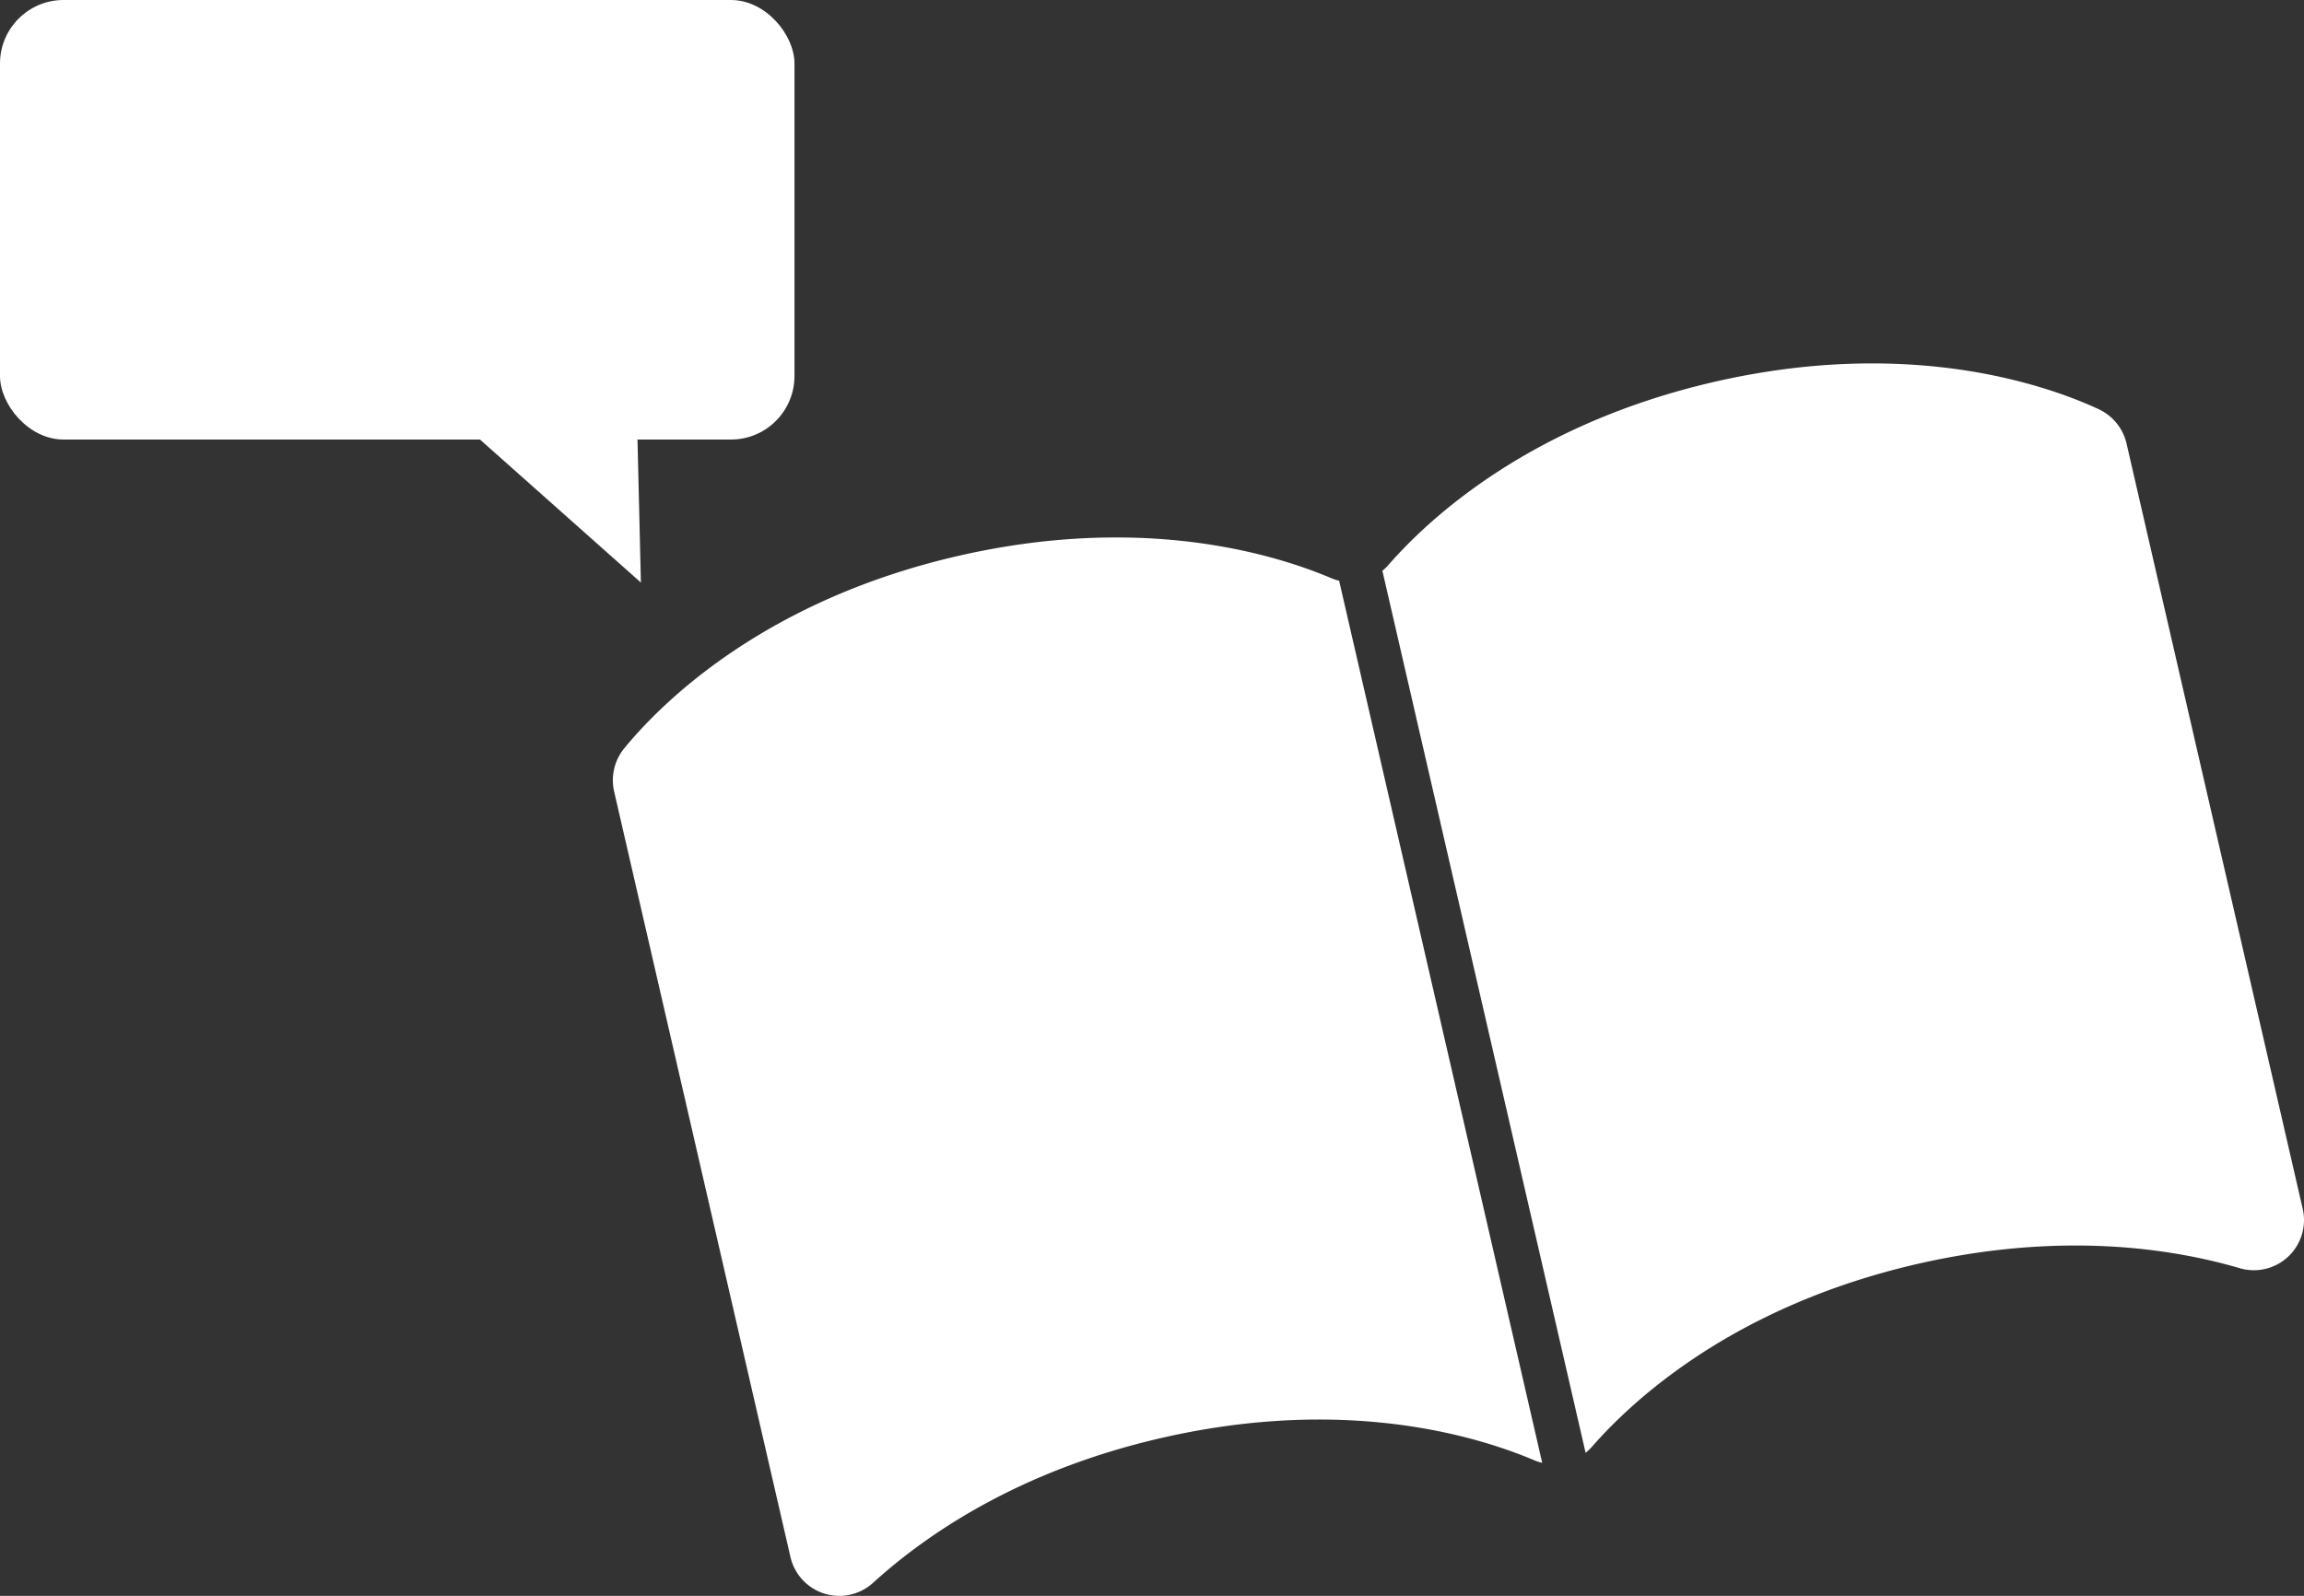
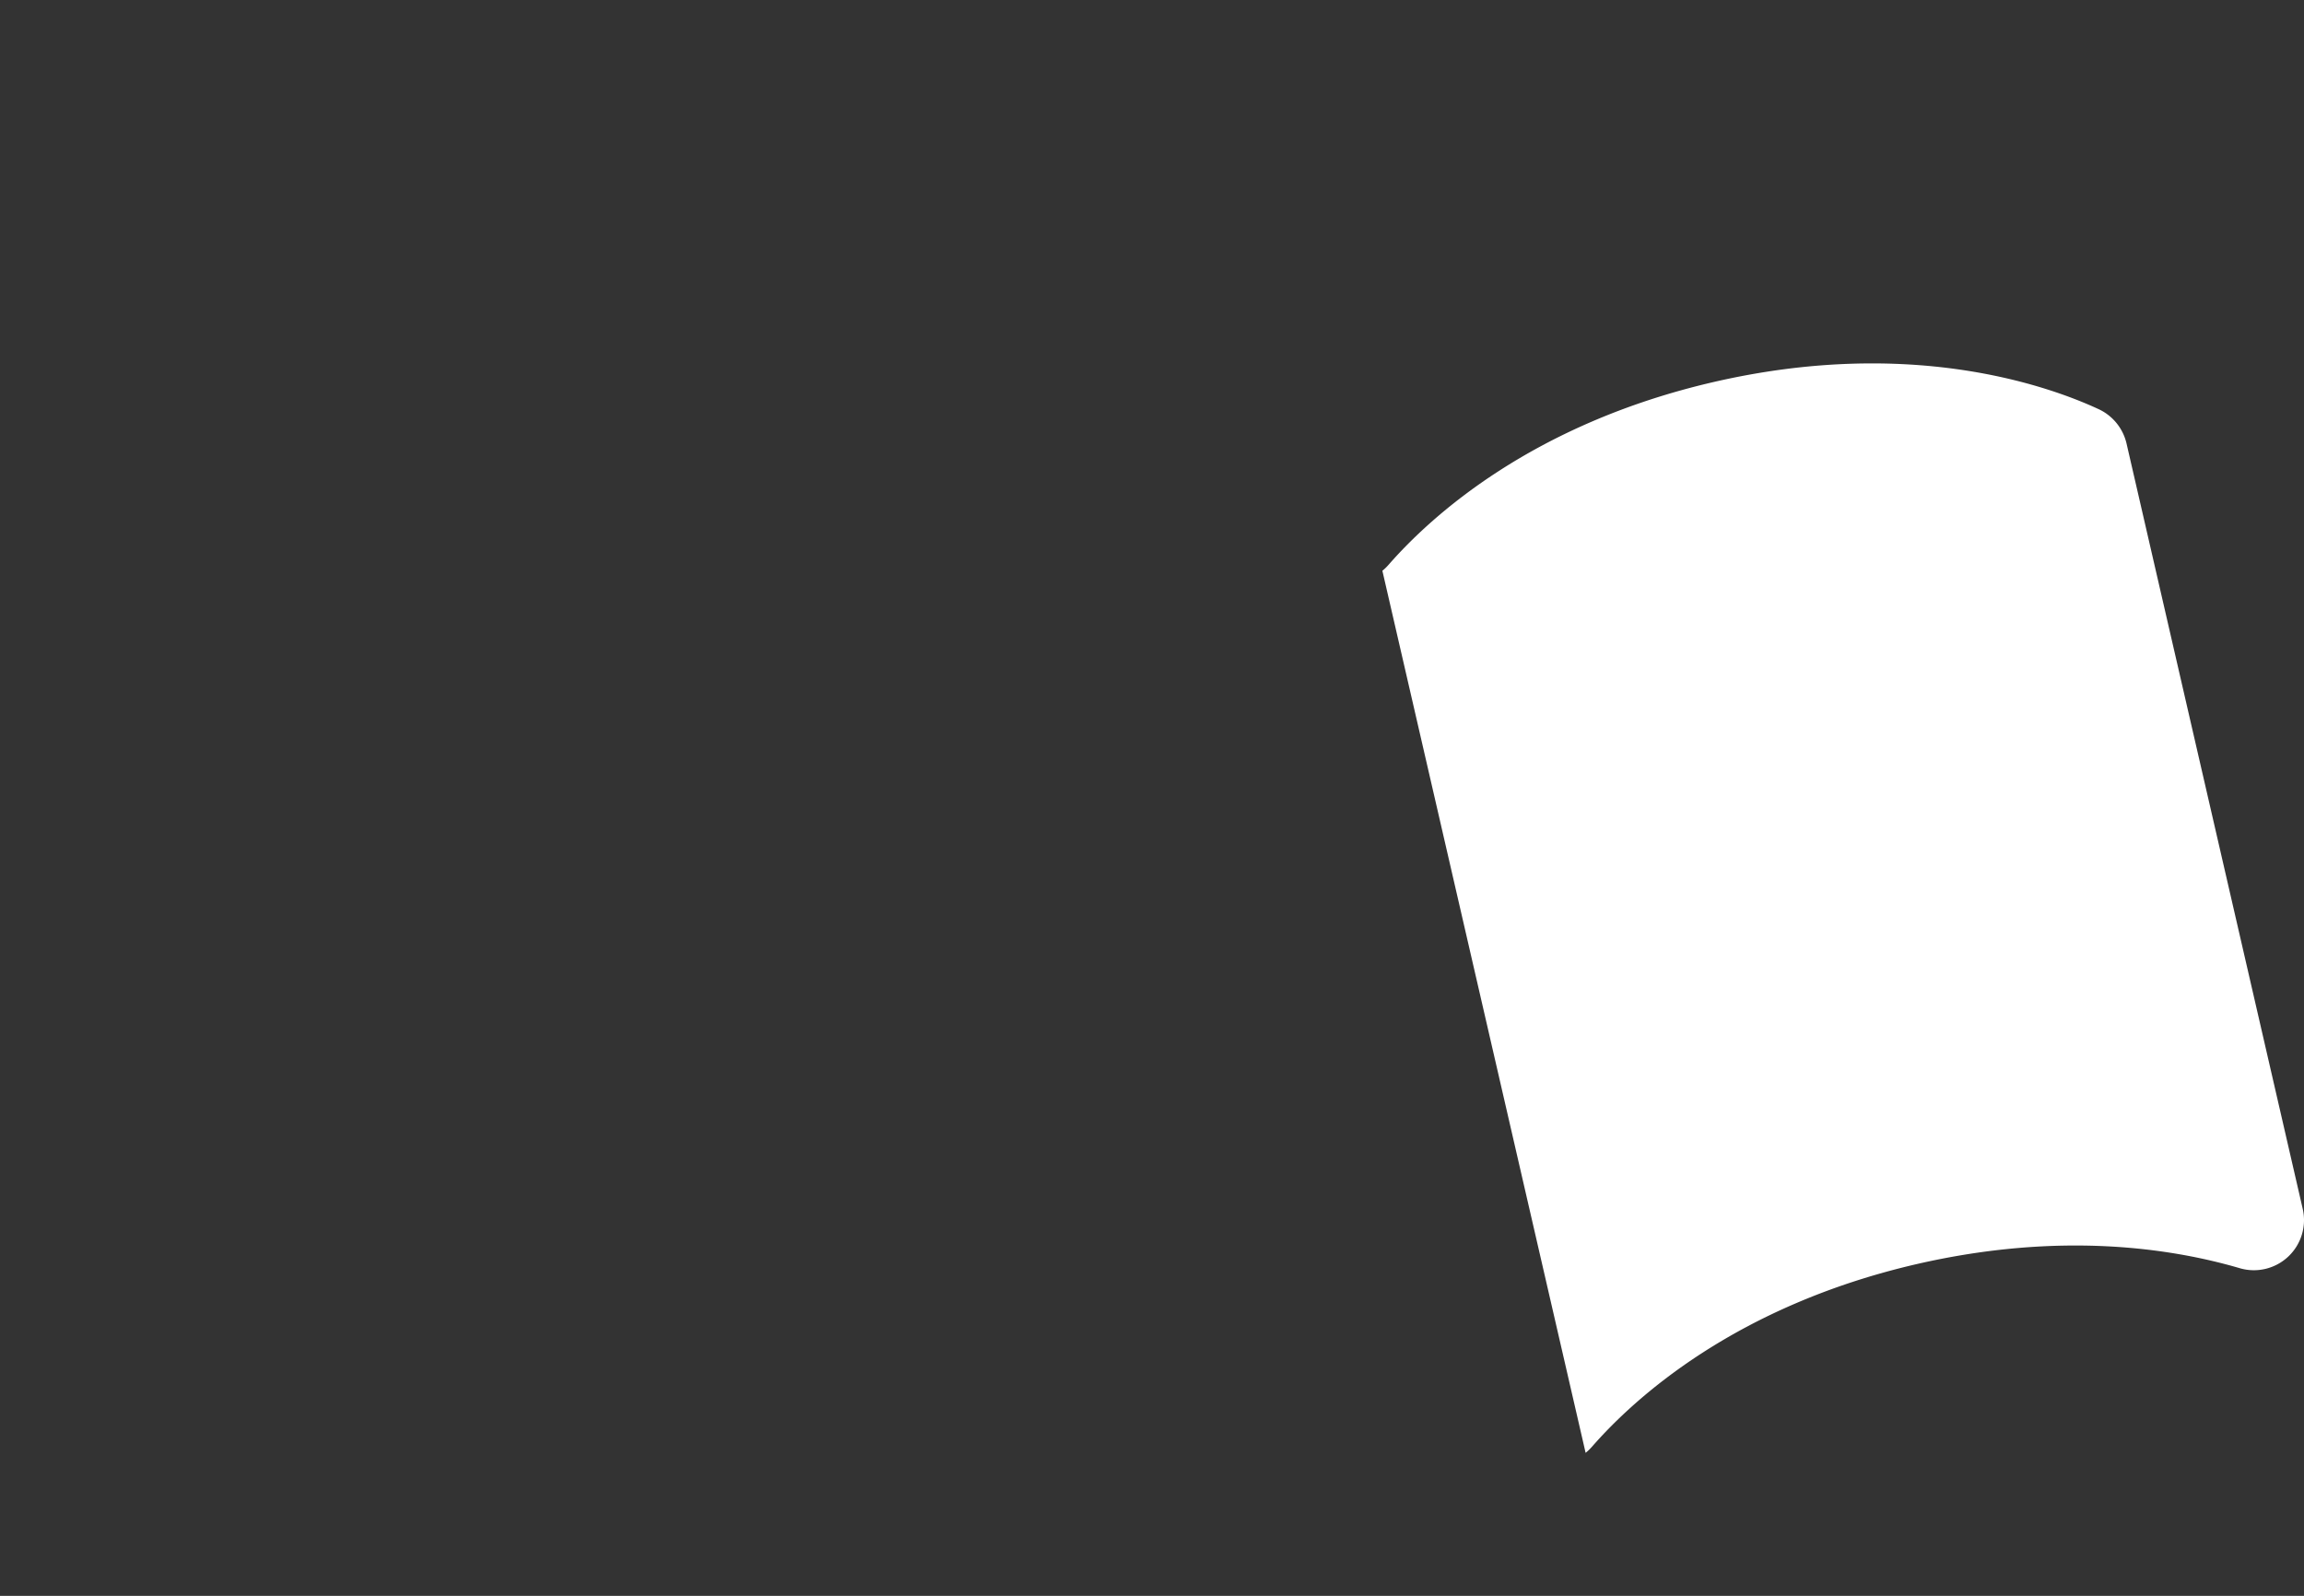
<svg xmlns="http://www.w3.org/2000/svg" viewBox="0 0 438.94 304.08">
  <rect x="0" y="0" width="438.94" height="304.08" fill="#333333" stroke="none" />
  <defs>
    <style>.cls-1{fill:#fff;}.cls-2{fill:none;}</style>
  </defs>
  <title>reading_unfilled</title>
  <g id="Layer_2" data-name="Layer 2">
    <g id="Layer_1-2" data-name="Layer 1">
      <g id="Layer_5" data-name="Layer 5">
-         <path class="cls-1" d="M253.55,110.13a9.63,9.63,0,0,0,1.57.52l38.69,168.07a8.72,8.72,0,0,1-1.57-.51C281,273.47,256,266,221.21,274c-27,6.21-44.62,18.25-54.92,27.62a9.55,9.55,0,0,1-15.71-5L117,150.82a9.6,9.6,0,0,1,1.94-8.25c6.88-8.41,26.36-28.08,63.57-36.64C217.28,97.93,242.35,105.4,253.55,110.13Z" />
        <path class="cls-1" d="M405.13,84.5l33.56,145.8a9.55,9.55,0,0,1-11.95,11.35c-13.35-3.92-34.49-7-61.47-.82-34.75,8-54,25.69-62,34.85a9.88,9.88,0,0,1-1.19,1.14L263.36,108.75a9.24,9.24,0,0,0,1.19-1.15c8-9.15,27.28-26.83,62-34.83,37.21-8.57,63.33.6,73.2,5.16A9.61,9.61,0,0,1,405.13,84.5Z" />
-         <line class="cls-2" x1="260.08" y1="113.35" x2="298.77" y2="281.42" />
-         <rect class="cls-1" width="151.36" height="83.75" rx="12.11" />
-         <polygon class="cls-1" points="85.77 78.71 122.1 111 121.09 68.62 85.77 78.71" />
      </g>
    </g>
  </g>
</svg>